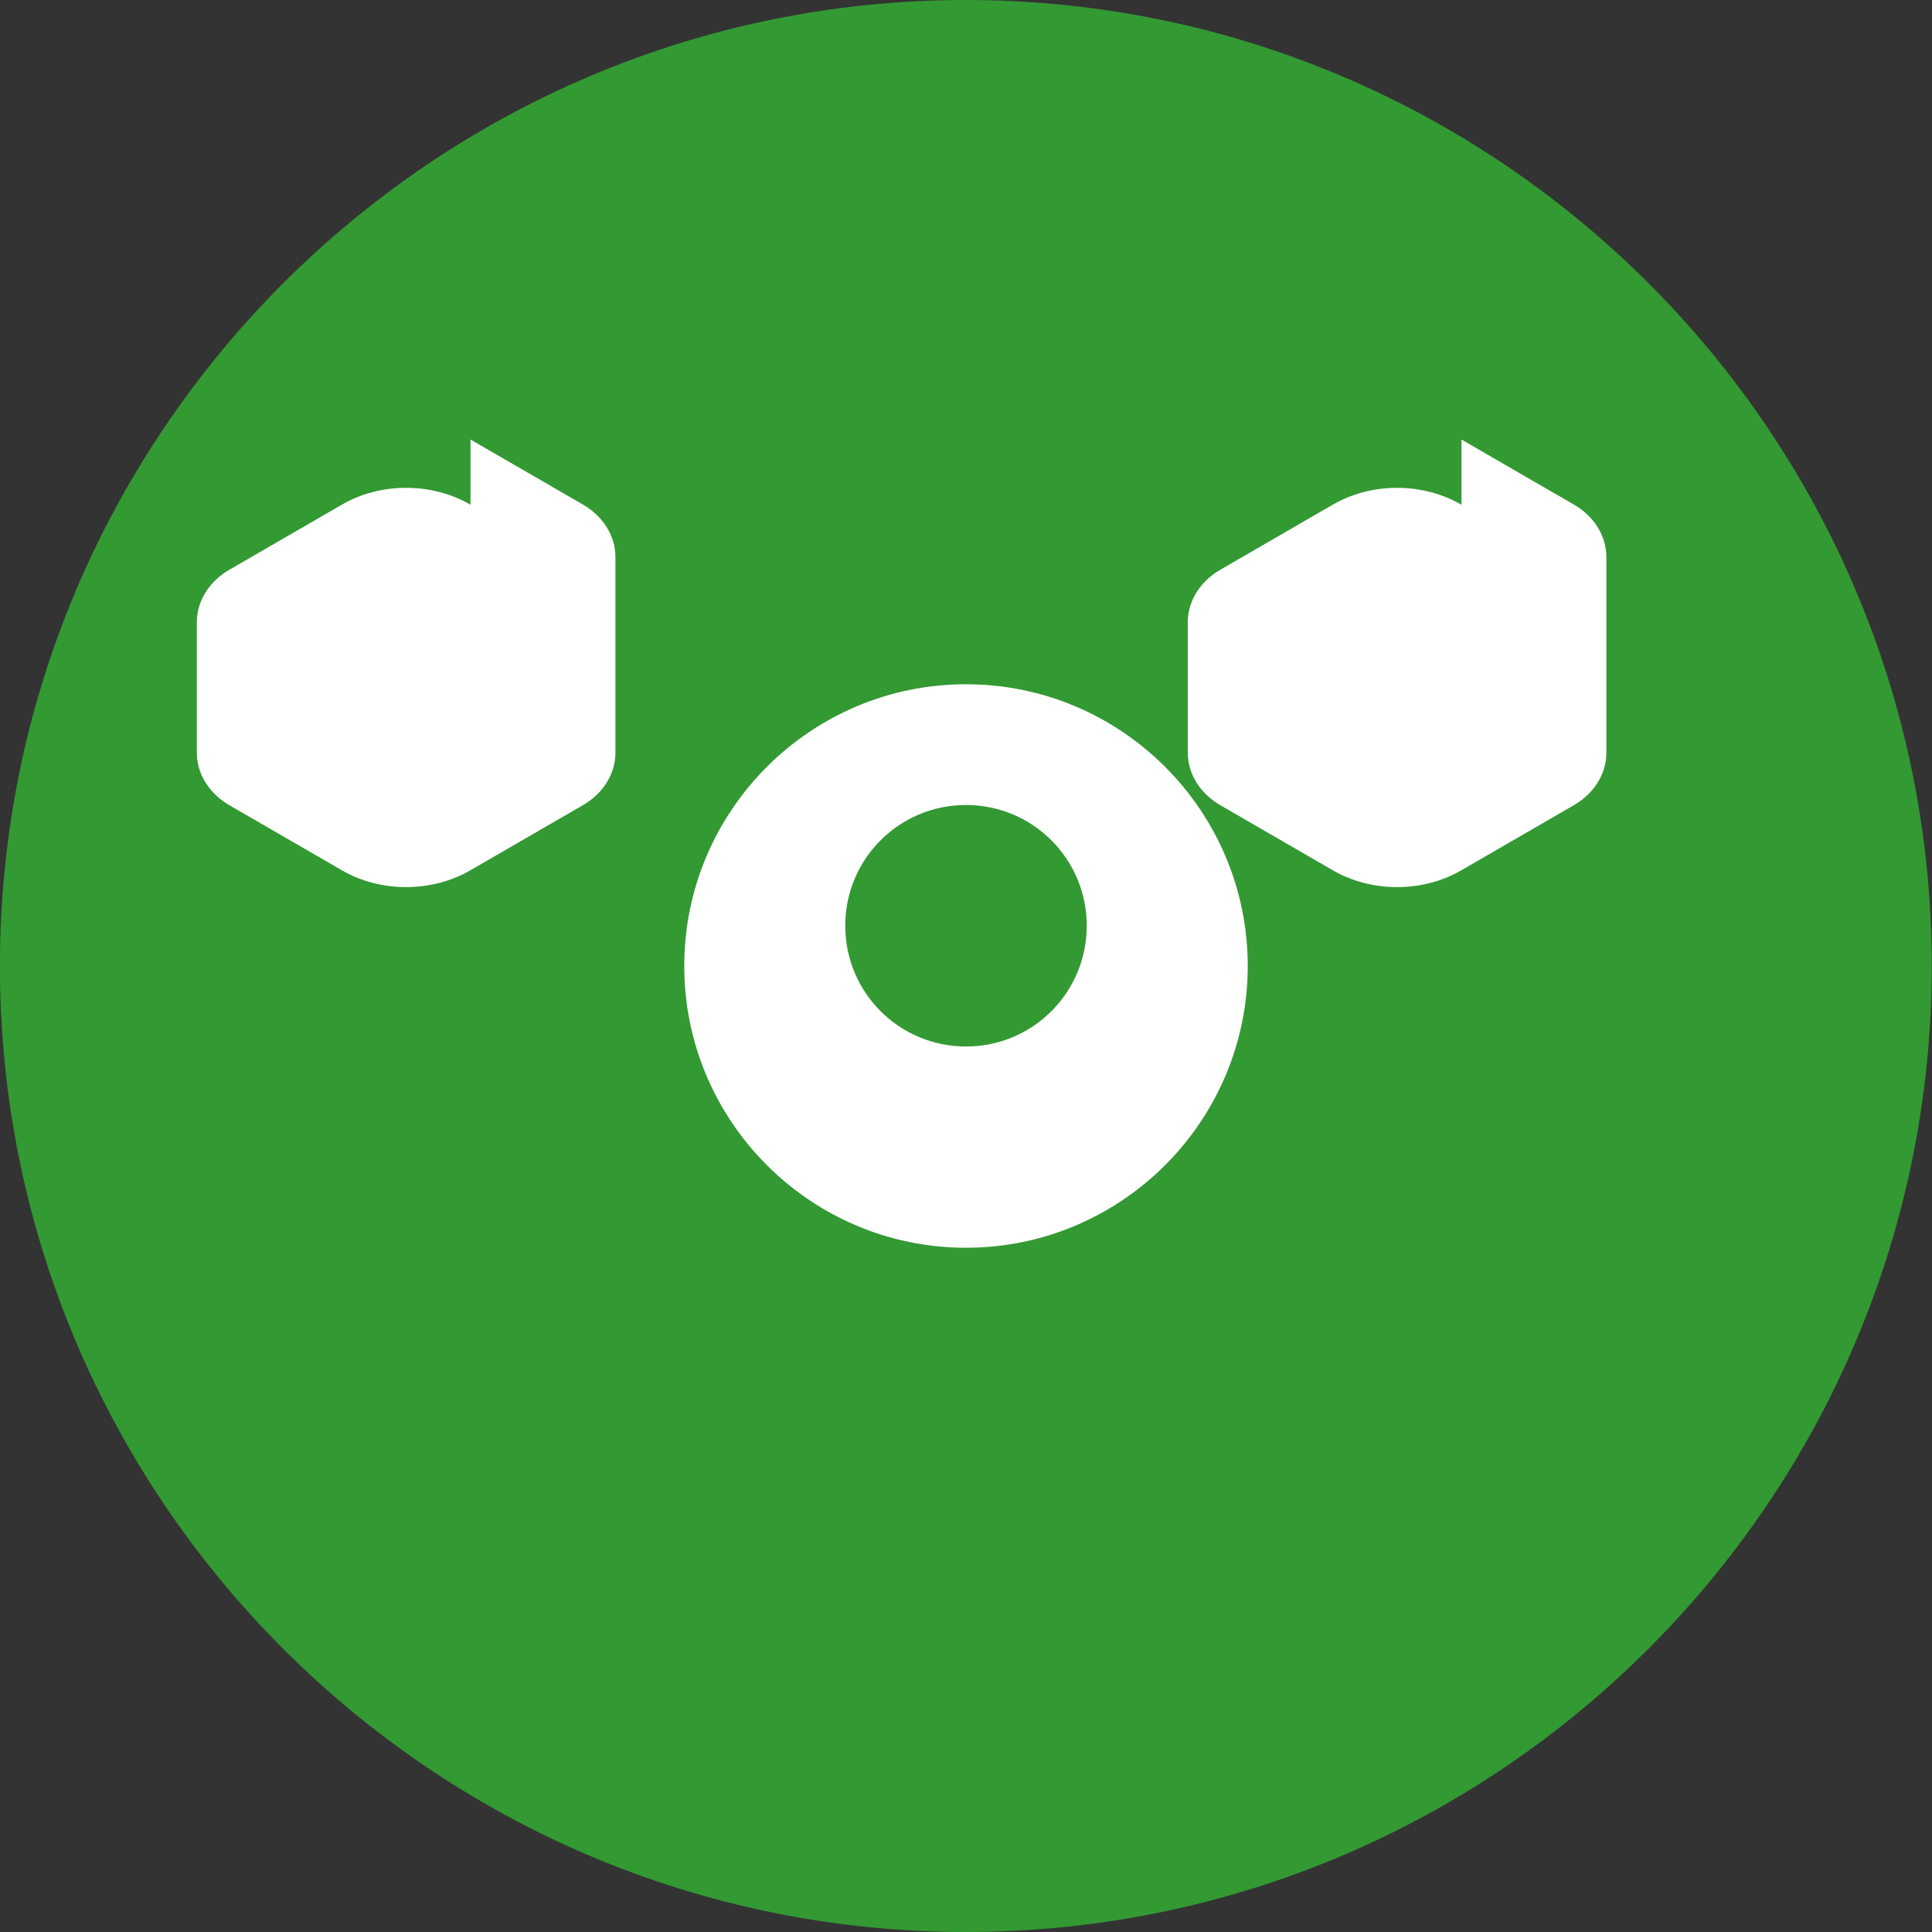
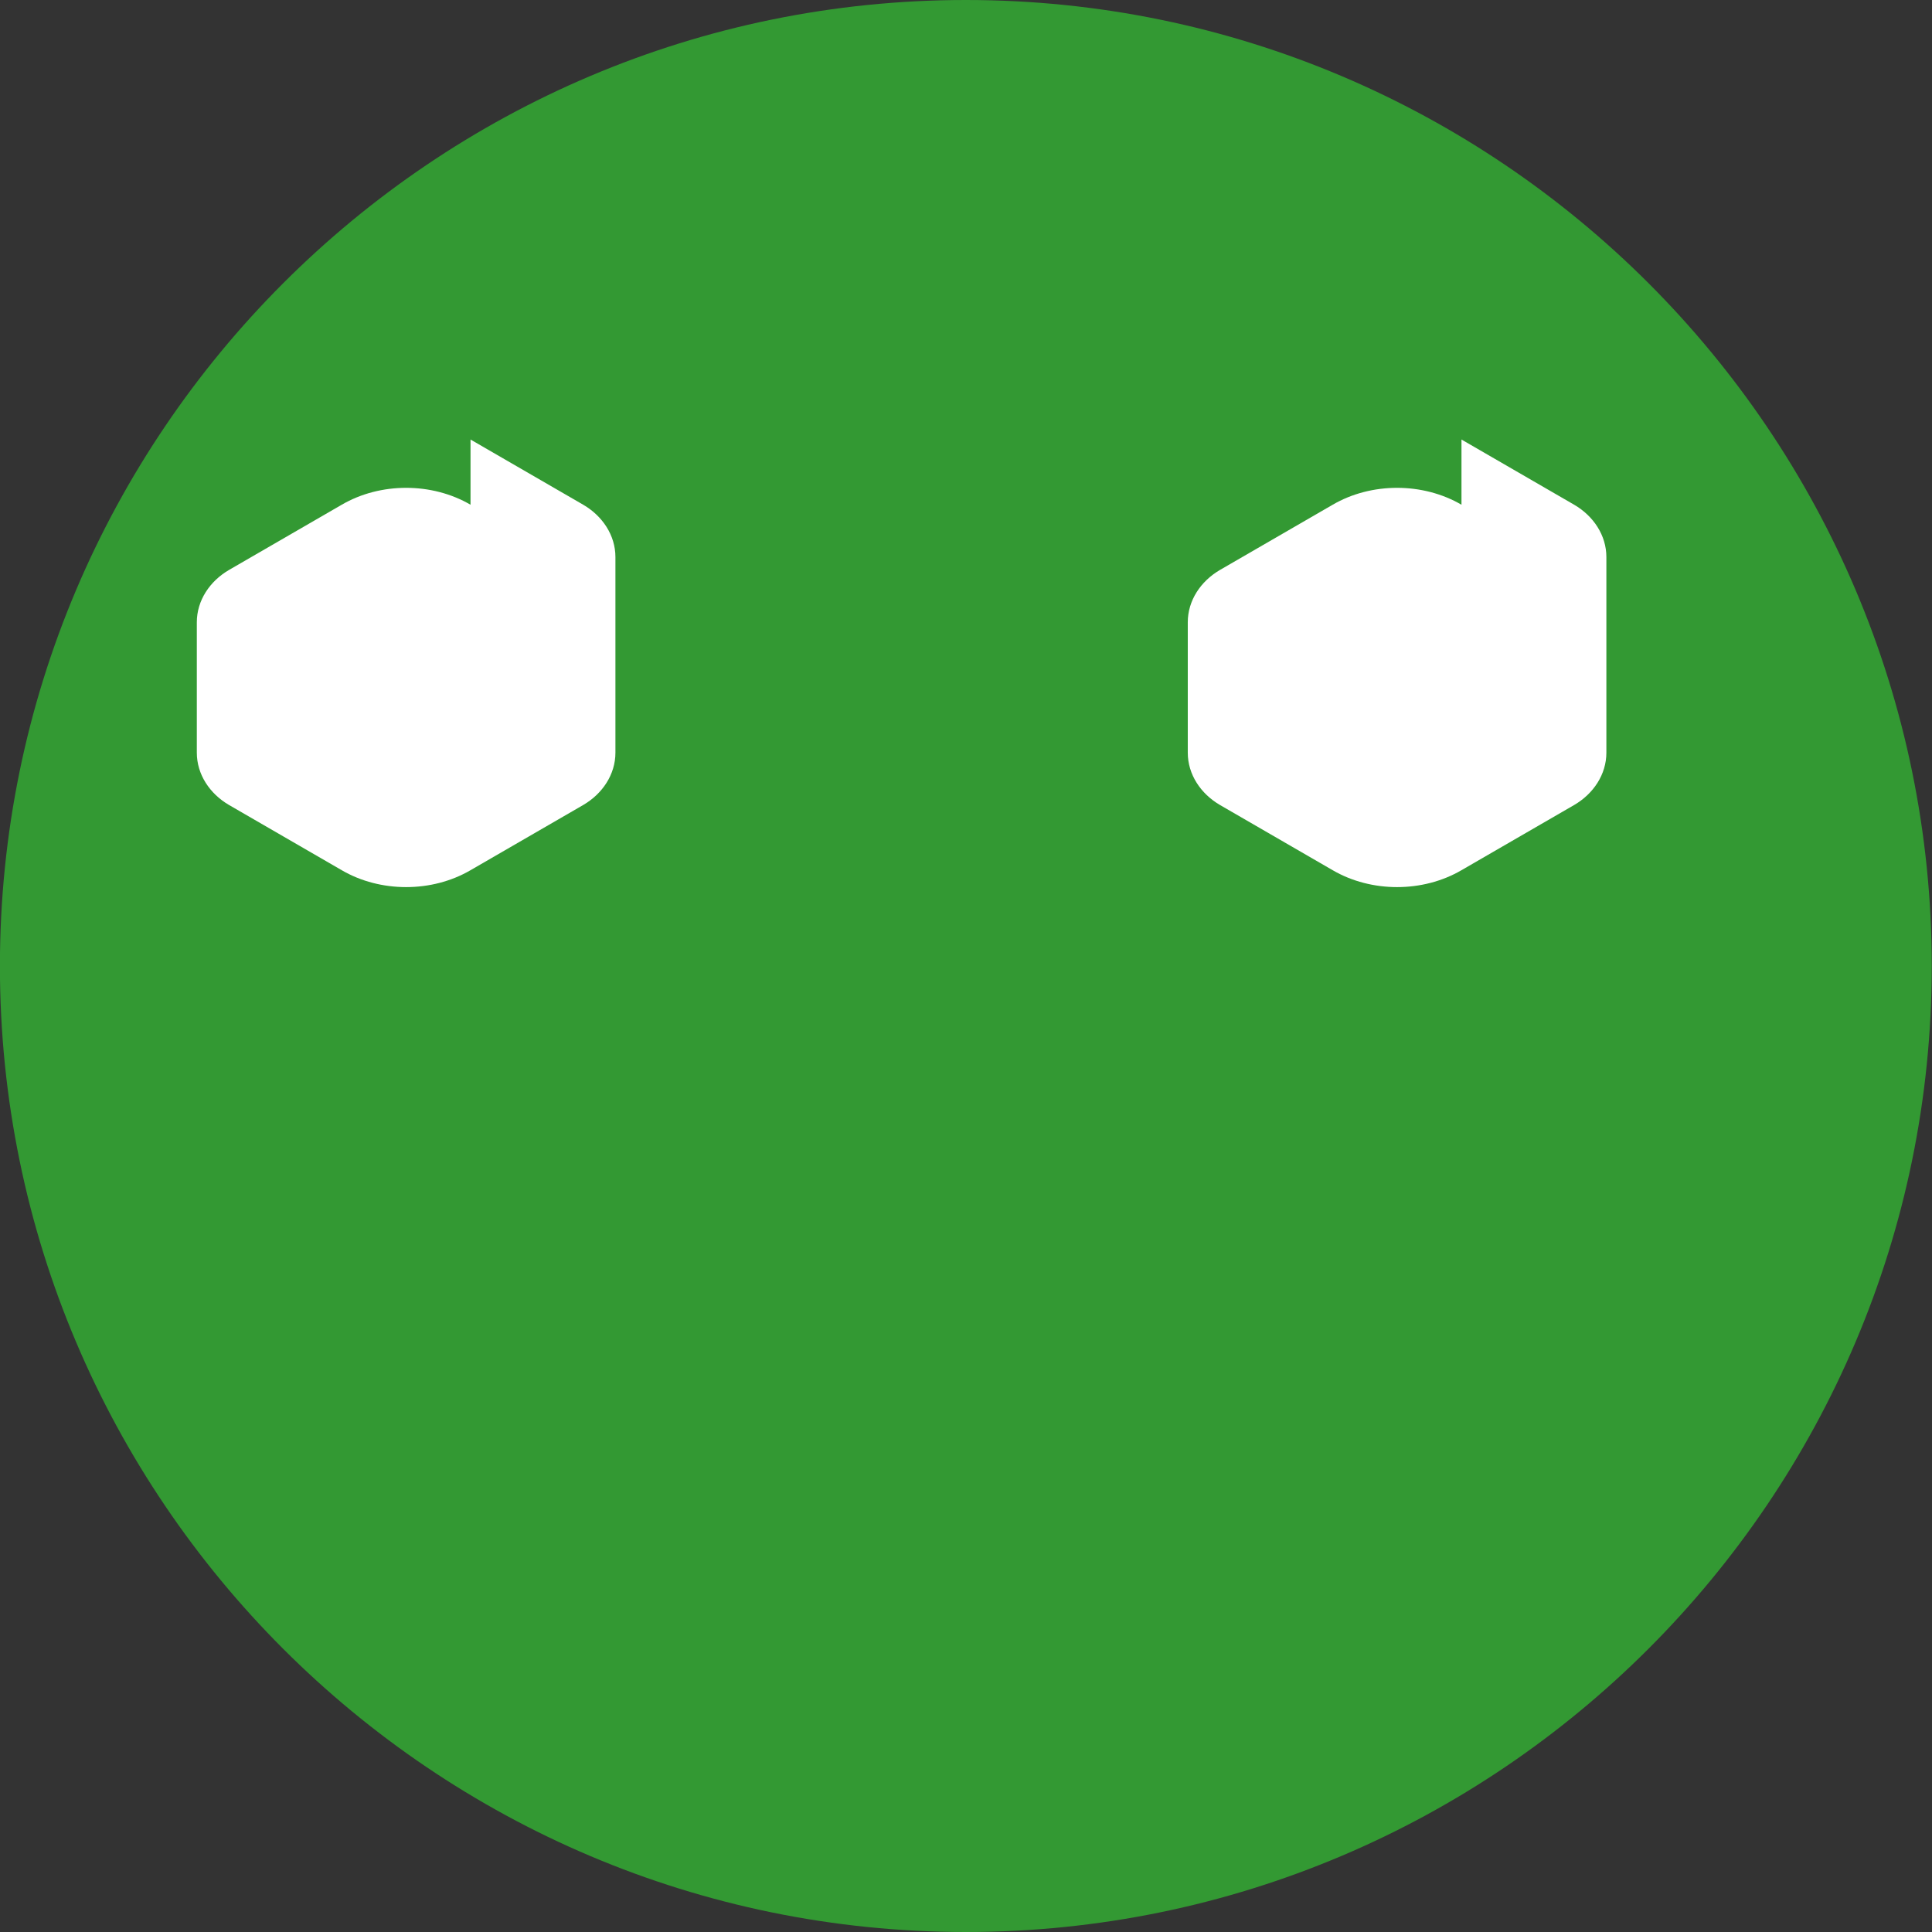
<svg xmlns="http://www.w3.org/2000/svg" width="24" height="24" viewBox="0 0 24 24" fill="none">
  <rect x="0" y="0" width="24" height="24" fill="#333333" stroke="none" />
  <path d="M11.998 24c-6.617 0-11.999-5.382-11.999-11.999S5.381 0 11.998 0c6.617 0 11.999 5.382 11.999 11.999S18.615 24 11.998 24z" fill="#339933" />
  <path d="M18.155 6.27c-.24-.14-.52-.21-.8-.21-.28 0-.56.07-.8.21l-1.4.81c-.24.14-.4.38-.4.65v1.62c0 .27.16.51.4.65l1.4.81c.24.14.52.21.8.21.28 0 .56-.07.8-.21l1.4-.81c.24-.14.4-.38.4-.65V6.92c0-.27-.16-.51-.4-.65l-1.4-.81z" fill="white" />
  <path d="M5.845 6.27c-.24-.14-.52-.21-.8-.21-.28 0-.56.07-.8.21l-1.4.81c-.24.14-.4.38-.4.65v1.62c0 .27.16.51.4.65l1.4.81c.24.14.52.21.8.21.28 0 .56-.07.8-.21l1.4-.81c.24-.14.4-.38.4-.65V6.92c0-.27-.16-.51-.4-.65l-1.4-.81z" fill="white" />
-   <path d="M12 8.5c-1.93 0-3.5 1.57-3.5 3.5s1.57 3.5 3.5 3.5 3.5-1.57 3.5-3.5-1.57-3.5-3.5-3.5z" fill="white" />
-   <path d="M12 10c-.83 0-1.5.67-1.5 1.5s.67 1.5 1.5 1.5 1.5-.67 1.5-1.5-.67-1.5-1.5-1.5z" fill="#339933" />
</svg>